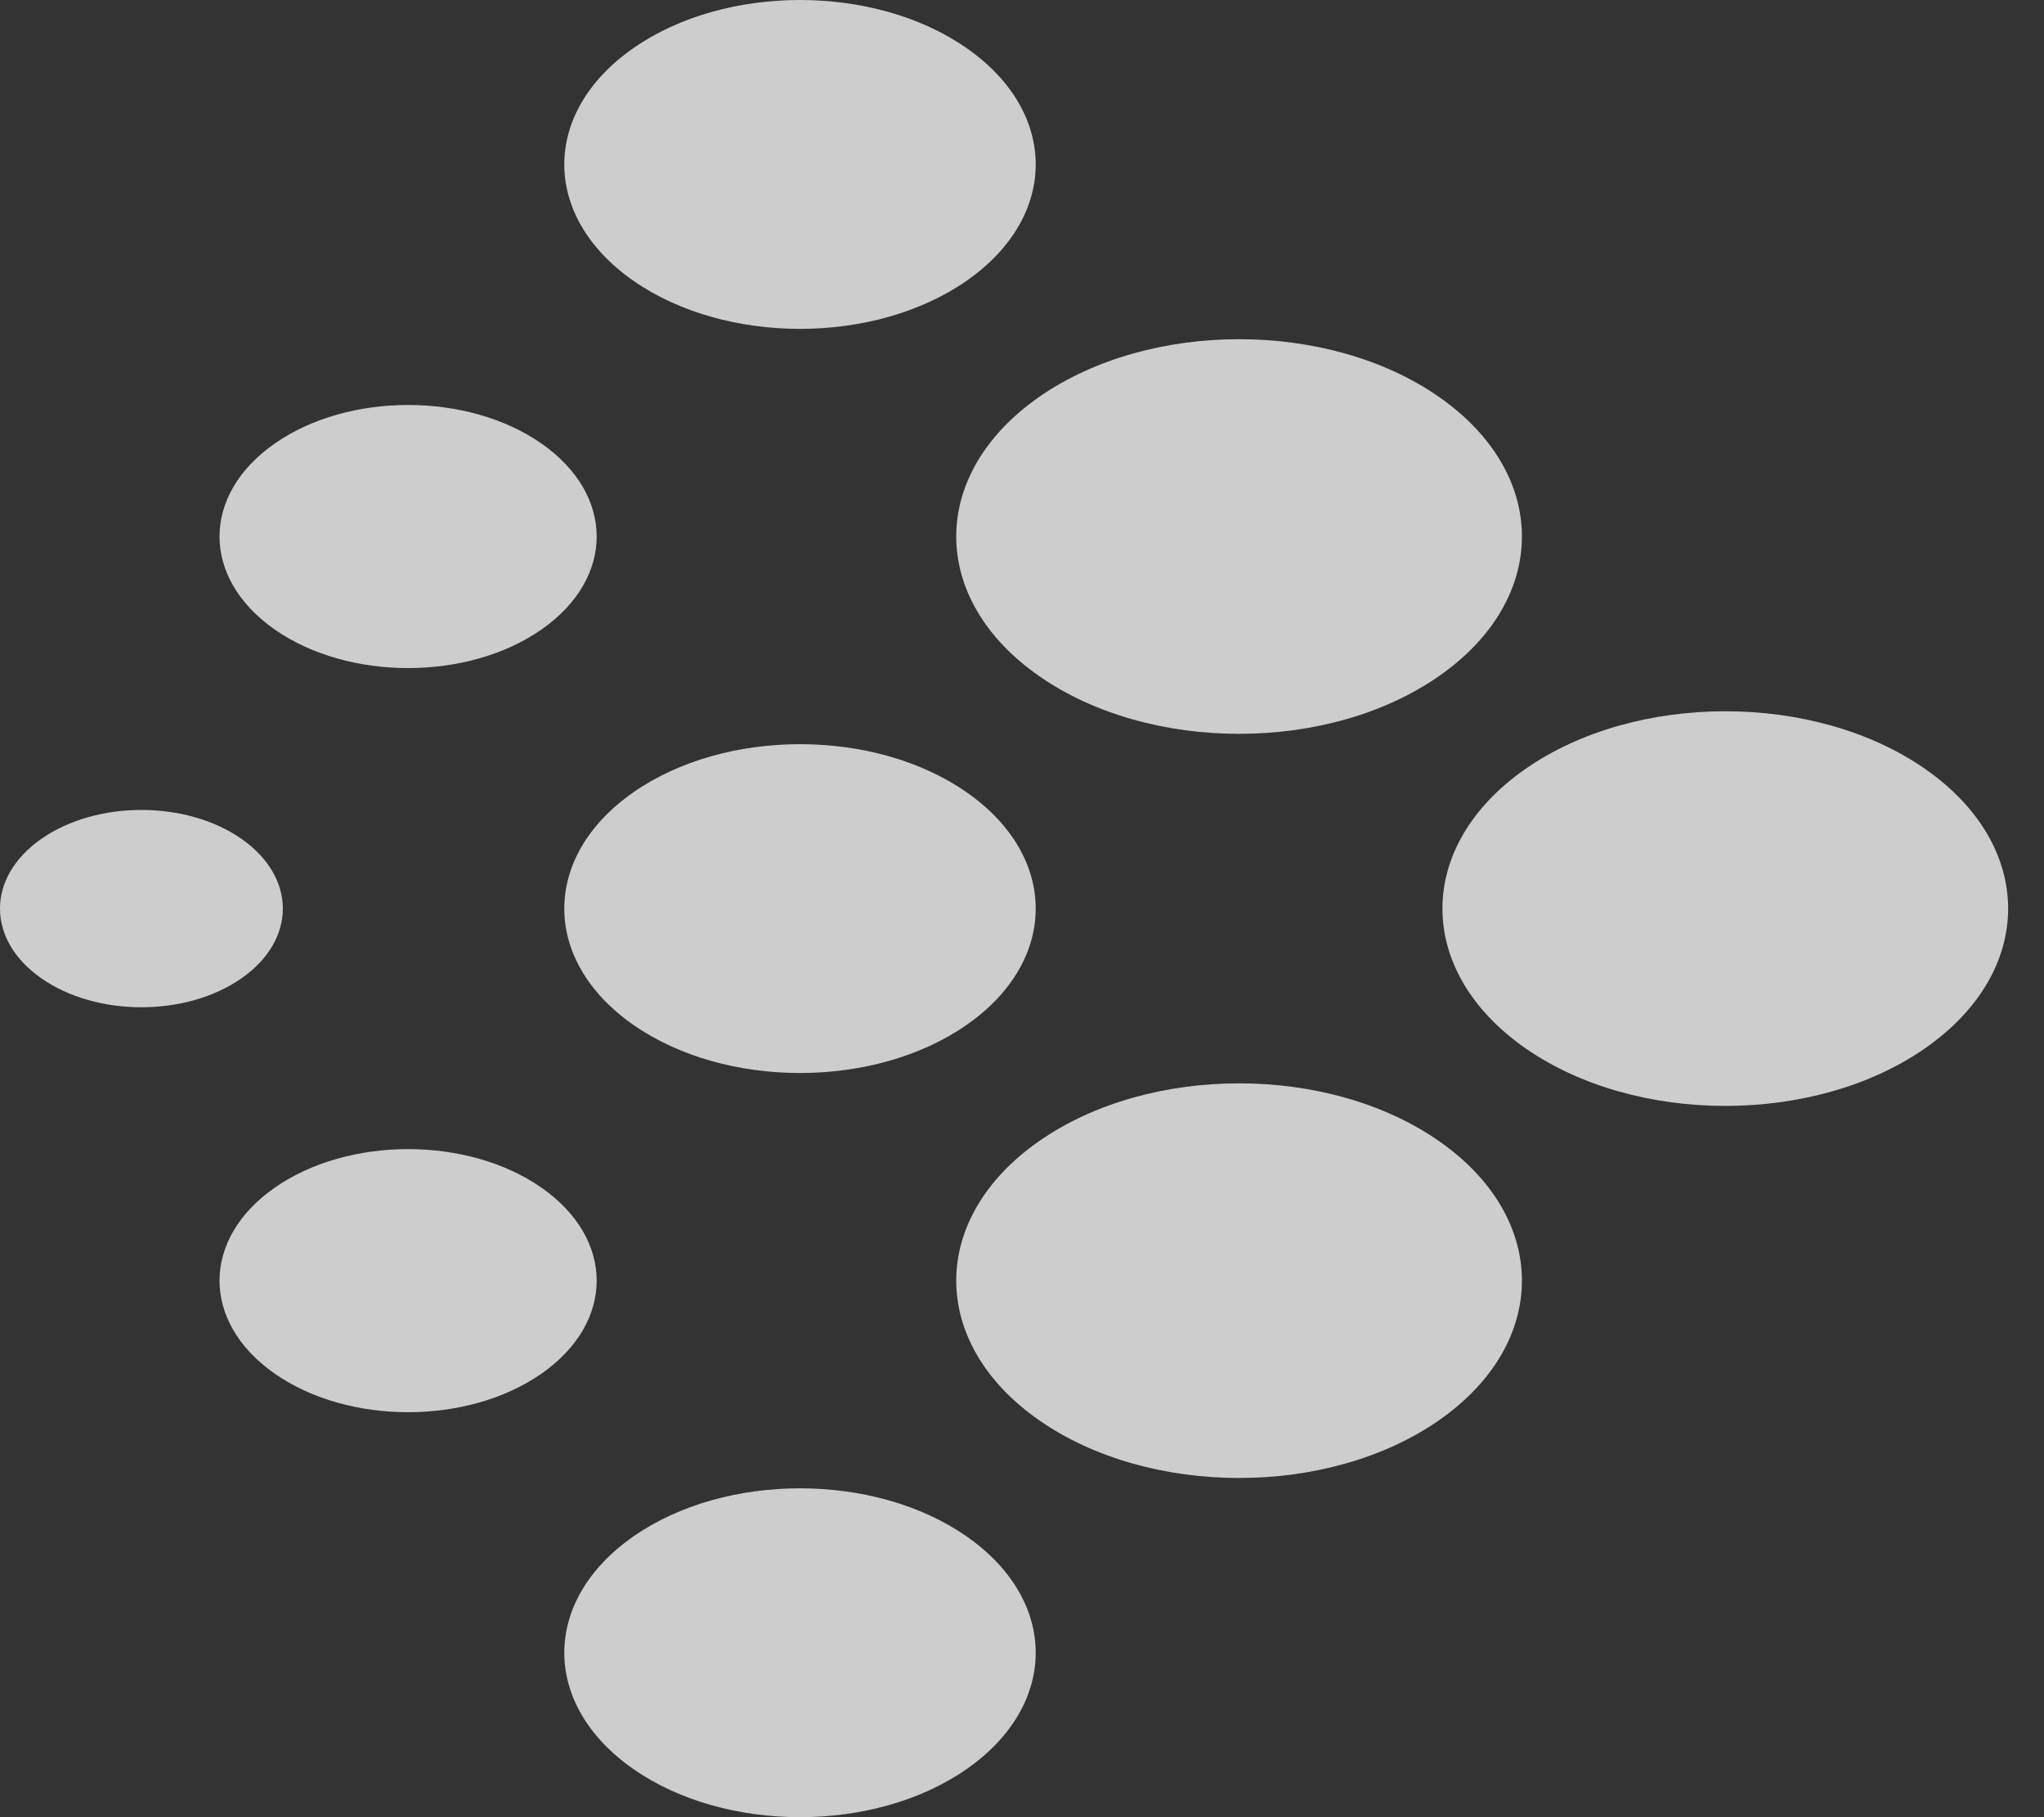
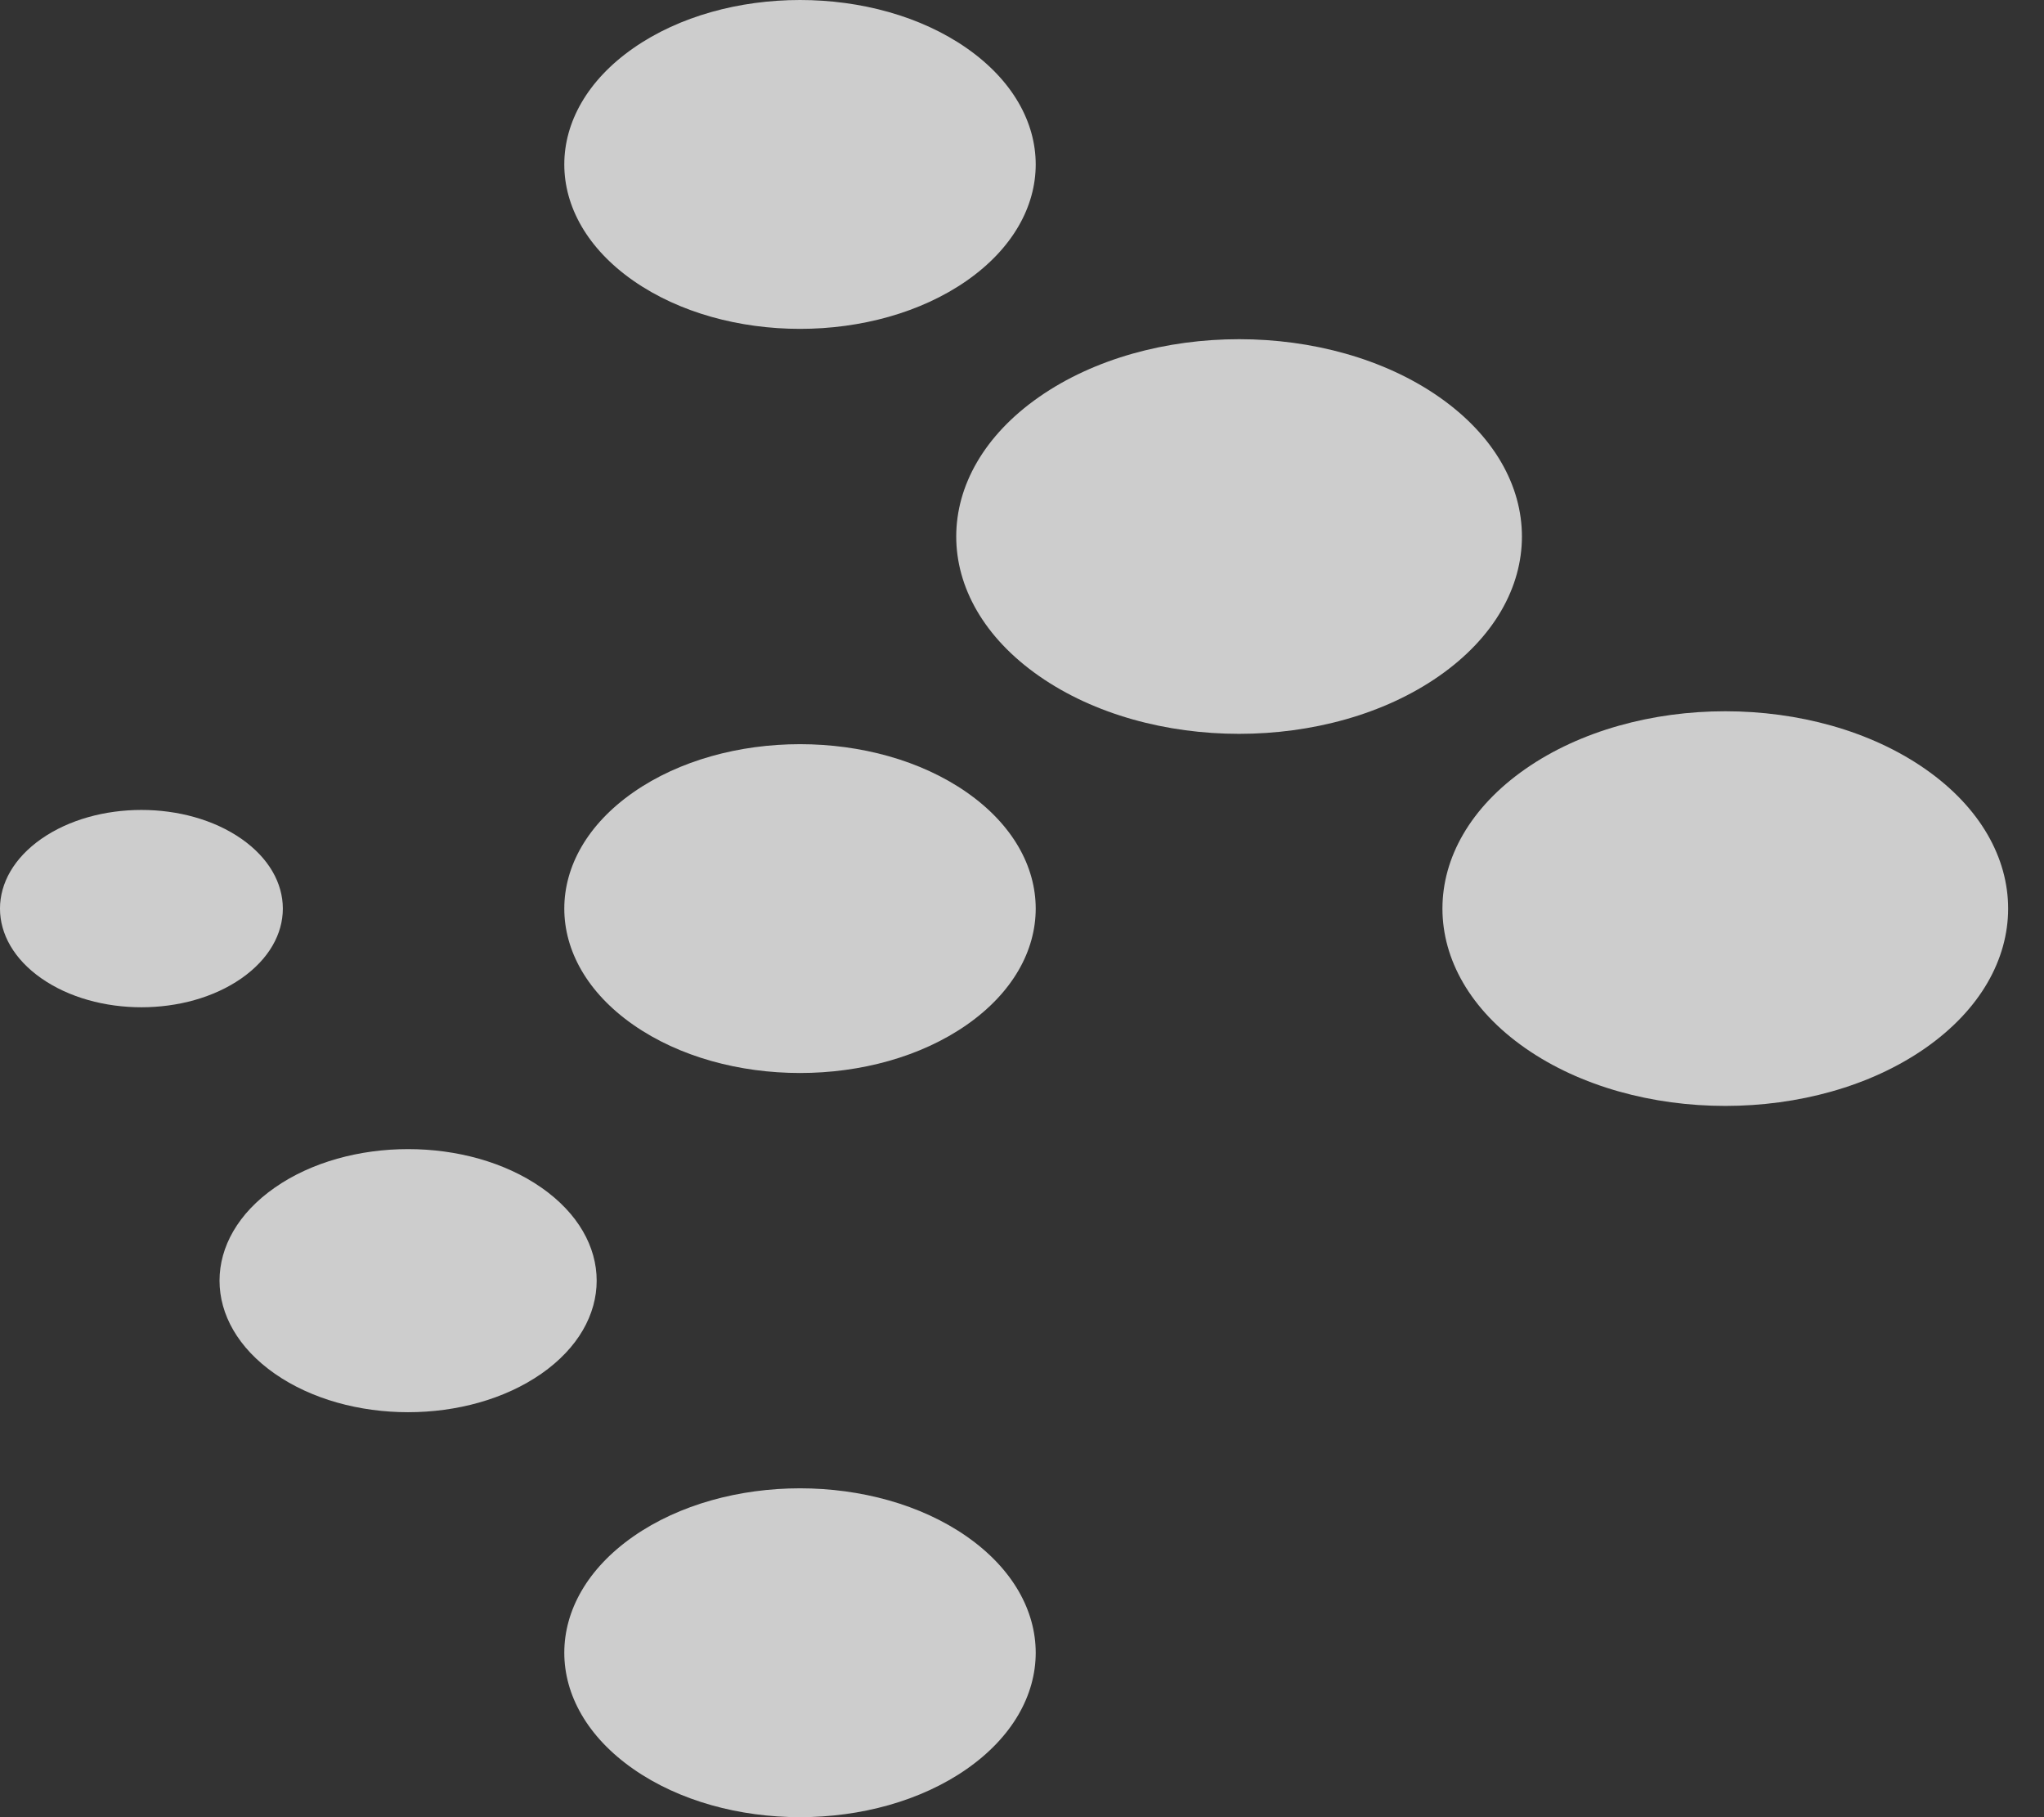
<svg xmlns="http://www.w3.org/2000/svg" width="54" height="48" viewBox="0 0 54 48" fill="none">
  <rect x="0" y="0" width="54" height="48" fill="#333333" stroke="none" />
  <g opacity="0.8" clip-path="url(#clip0_205_613)">
    <path d="M7.259 36.285C9.204 37.642 12.359 37.642 14.304 36.285C16.25 34.928 16.25 32.728 14.304 31.371C12.359 30.014 9.204 30.014 7.259 31.371C5.313 32.728 5.313 34.928 7.259 36.285Z" fill="#F4F4F4" />
    <path d="M27.451 17.857C30.37 19.893 35.101 19.893 38.019 17.857C40.937 15.822 40.937 12.522 38.019 10.486C35.101 8.451 30.37 8.451 27.451 10.486C24.533 12.522 24.533 15.822 27.451 17.857Z" fill="#F4F4F4" />
    <path d="M16.732 27.071C19.164 28.767 23.107 28.767 25.539 27.071C27.97 25.375 27.97 22.625 25.539 20.929C23.107 19.233 19.164 19.233 16.732 20.929C14.3 22.625 14.3 25.375 16.732 27.071Z" fill="#F4F4F4" />
    <path d="M1.094 25.843C2.553 26.861 4.919 26.861 6.378 25.843C7.837 24.825 7.837 23.175 6.378 22.157C4.919 21.14 2.553 21.14 1.094 22.157C-0.365 23.175 -0.365 24.825 1.094 25.843Z" fill="#F4F4F4" />
    <path d="M16.732 7.415C19.164 9.111 23.107 9.111 25.539 7.415C27.97 5.719 27.97 2.968 25.539 1.272C23.107 -0.424 19.164 -0.424 16.732 1.272C14.3 2.968 14.3 5.719 16.732 7.415Z" fill="#F4F4F4" />
-     <path d="M7.259 16.629C9.204 17.986 12.359 17.986 14.304 16.629C16.25 15.272 16.25 13.072 14.304 11.715C12.359 10.358 9.204 10.358 7.259 11.715C5.313 13.072 5.313 15.272 7.259 16.629Z" fill="#F4F4F4" />
    <path d="M16.732 46.728C19.164 48.424 23.107 48.424 25.539 46.728C27.97 45.032 27.97 42.281 25.539 40.585C23.107 38.889 19.164 38.889 16.732 40.585C14.3 42.281 14.3 45.032 16.732 46.728Z" fill="#F4F4F4" />
    <path d="M40.296 27.686C43.214 29.721 47.946 29.721 50.864 27.686C53.782 25.65 53.782 22.35 50.864 20.314C47.946 18.279 43.214 18.279 40.296 20.314C37.378 22.35 37.378 25.65 40.296 27.686Z" fill="#F4F4F4" />
-     <path d="M27.451 37.514C30.37 39.549 35.101 39.549 38.019 37.514C40.937 35.478 40.937 32.178 38.019 30.143C35.101 28.107 30.37 28.107 27.451 30.143C24.533 32.178 24.533 35.478 27.451 37.514Z" fill="#F4F4F4" />
  </g>
  <defs>
    <clipPath id="clip0_205_613">
      <rect width="53.053" height="48" fill="white" />
    </clipPath>
  </defs>
</svg>